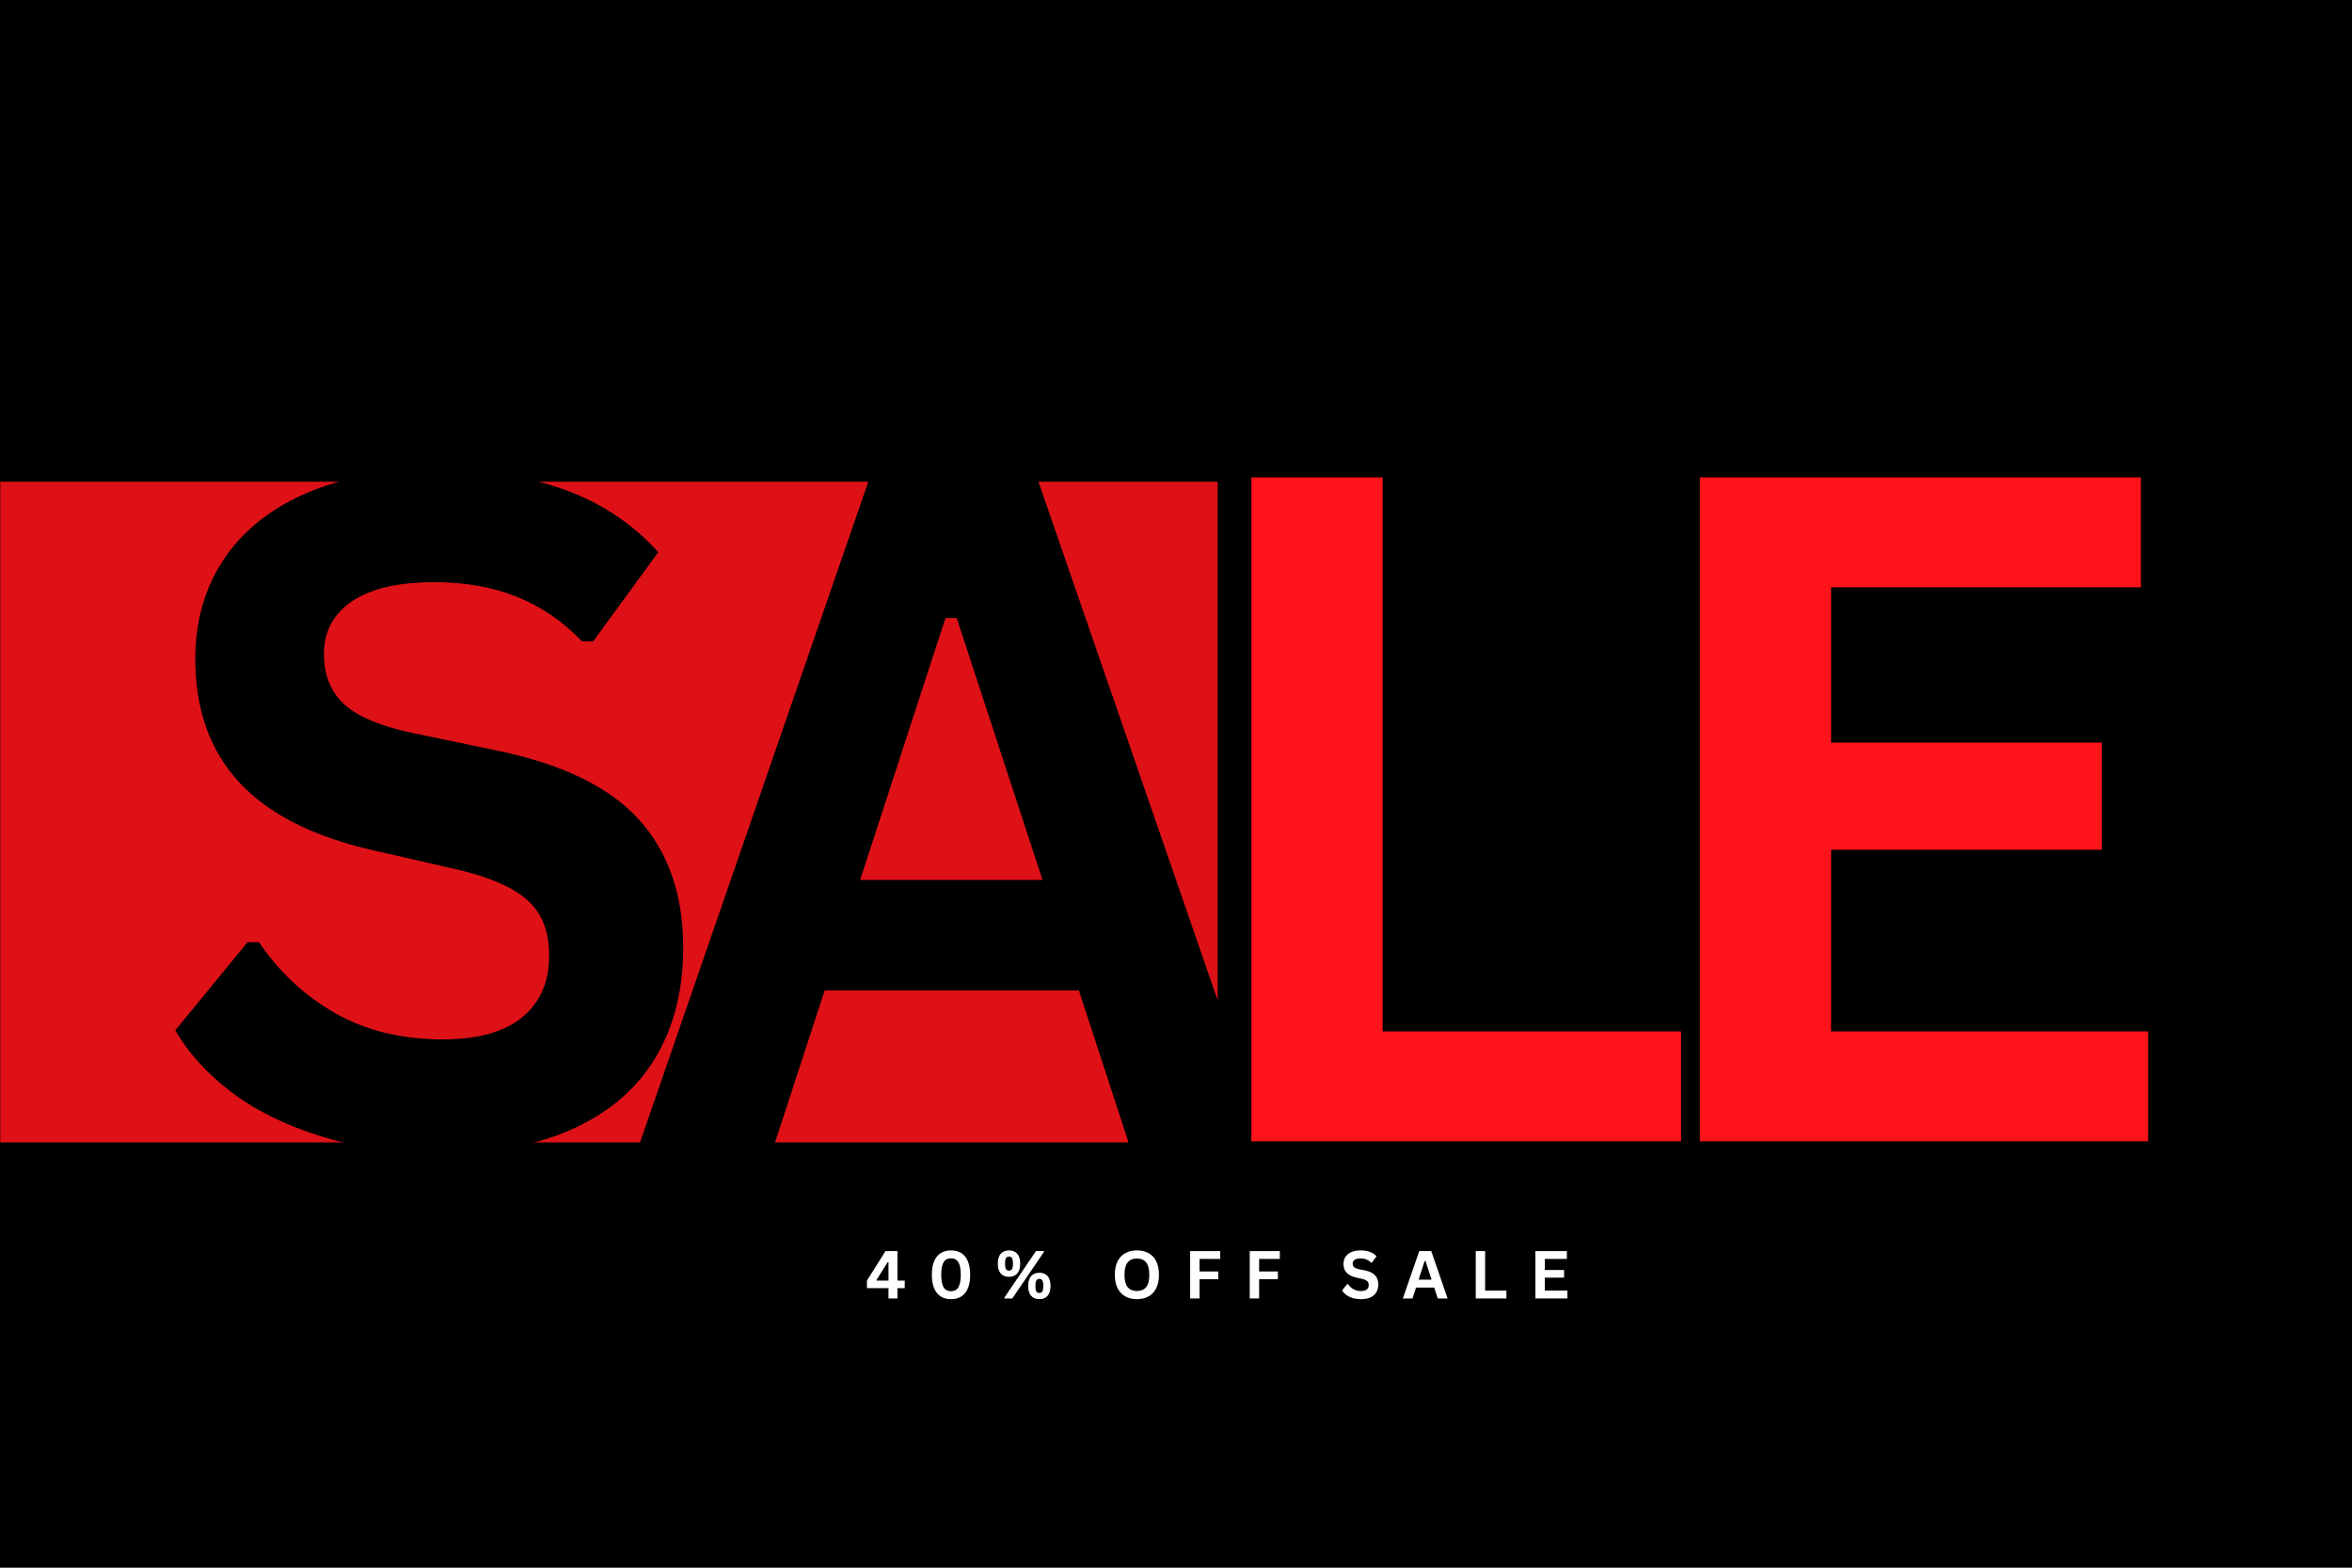
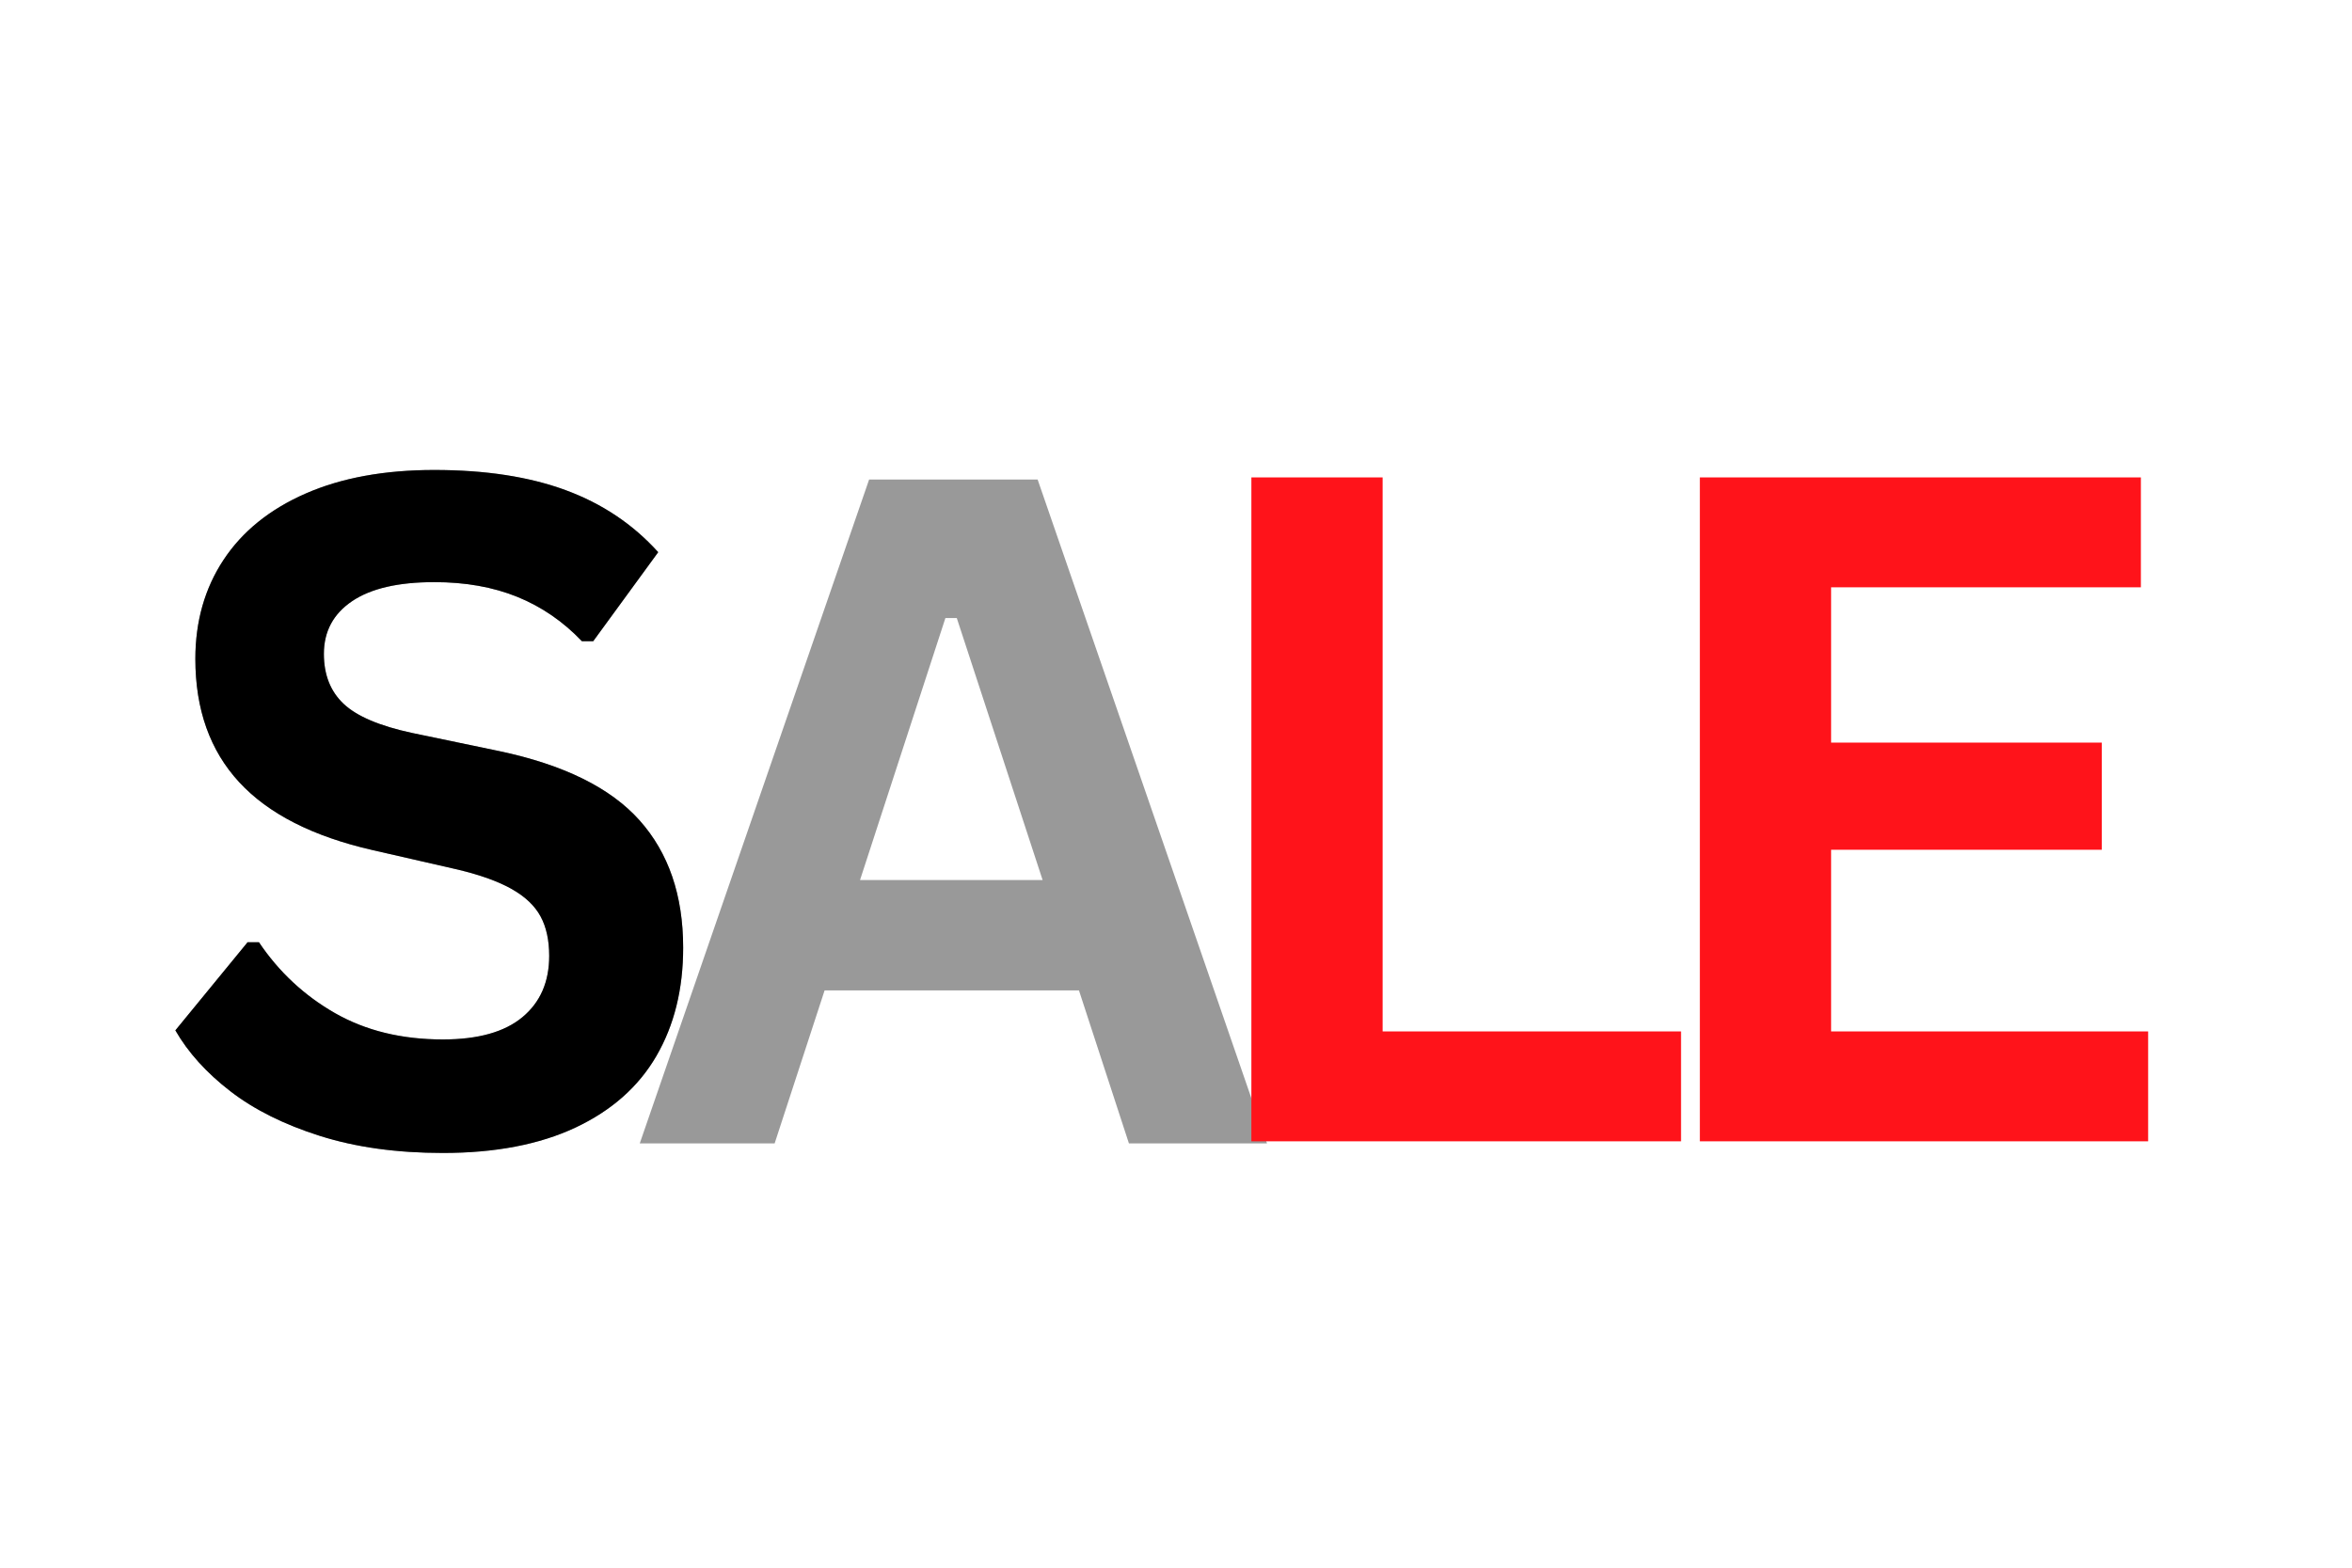
<svg xmlns="http://www.w3.org/2000/svg" width="1500" zoomAndPan="magnify" viewBox="0 0 1125 750" height="1000" preserveAspectRatio="xMidYMid meet" version="1.0">
  <defs>
    <filter x="0%" y="0%" width="100%" height="100%" id="12ec87dffd">
      <feColorMatrix values="0 0 0 0 1 0 0 0 0 1 0 0 0 0 1 0 0 0 1 0" color-interpolation-filters="sRGB" />
    </filter>
    <g />
    <mask id="1d82f6f17c">
      <g filter="url(#12ec87dffd)">
-         <rect x="-112.5" width="1350" fill="#000000" y="-75" height="900" fill-opacity="0.87" />
-       </g>
+         </g>
    </mask>
    <clipPath id="49e7e80bc5">
      <path d="M 0 0.453 L 582.422 0.453 L 582.422 316.551 L 0 316.551 Z M 0 0.453 " clip-rule="nonzero" />
    </clipPath>
    <clipPath id="cf25a46dfa">
      <rect x="0" width="583" y="0" height="317" />
    </clipPath>
  </defs>
  <rect x="-112.5" width="1350" fill="#ffffff" y="-75" height="900" fill-opacity="1" />
-   <rect x="-112.5" width="1350" fill="#000000" y="-75" height="900" fill-opacity="1" />
  <g mask="url(#1d82f6f17c)">
    <g transform="matrix(1, 0, 0, 1, 0, 230)">
      <g clip-path="url(#cf25a46dfa)">
        <g clip-path="url(#49e7e80bc5)">
          <path fill="#ff131a" d="M 0 0.453 L 582.809 0.453 L 582.809 316.551 L 0 316.551 Z M 0 0.453 " fill-opacity="1" fill-rule="nonzero" />
        </g>
      </g>
    </g>
  </g>
  <g fill="#000000" fill-opacity="0.4">
    <g transform="translate(71.063, 547.031)">
      <g>
        <path d="M 140.781 4.562 C 118.77 4.562 99.18 1.848 82.016 -3.578 C 64.848 -9.016 50.539 -16.148 39.094 -24.984 C 27.656 -33.816 18.895 -43.52 12.812 -54.094 L 47.359 -96.25 L 52.797 -96.25 C 62.348 -82.051 74.473 -70.75 89.172 -62.344 C 103.879 -53.945 121.082 -49.75 140.781 -49.75 C 157.582 -49.75 170.254 -53.297 178.797 -60.391 C 187.348 -67.492 191.625 -77.27 191.625 -89.719 C 191.625 -97.25 190.242 -103.551 187.484 -108.625 C 184.734 -113.695 180.172 -118.039 173.797 -121.656 C 167.43 -125.281 158.816 -128.395 147.953 -131 L 107.109 -140.344 C 78.578 -146.863 57.32 -157.691 43.344 -172.828 C 29.363 -187.961 22.375 -207.625 22.375 -231.812 C 22.375 -249.77 26.863 -265.555 35.844 -279.172 C 44.82 -292.785 57.895 -303.359 75.062 -310.891 C 92.227 -318.422 112.758 -322.188 136.656 -322.188 C 161.133 -322.188 182.098 -318.961 199.547 -312.516 C 217.004 -306.078 231.742 -296.191 243.766 -282.859 L 212.688 -240.281 L 207.266 -240.281 C 198.285 -249.695 188 -256.758 176.406 -261.469 C 164.82 -266.176 151.57 -268.531 136.656 -268.531 C 119.414 -268.531 106.305 -265.488 97.328 -259.406 C 88.348 -253.32 83.859 -244.922 83.859 -234.203 C 83.859 -224.203 87.008 -216.234 93.312 -210.297 C 99.613 -204.359 110.508 -199.723 126 -196.391 L 167.719 -187.703 C 198.57 -181.191 220.945 -170.148 234.844 -154.578 C 248.75 -139.004 255.703 -118.691 255.703 -93.641 C 255.703 -73.797 251.43 -56.52 242.891 -41.812 C 234.348 -27.113 221.457 -15.707 204.219 -7.594 C 186.977 0.508 165.832 4.562 140.781 4.562 Z M 140.781 4.562 " />
      </g>
    </g>
  </g>
  <g fill="#000000" fill-opacity="0.4">
    <g transform="translate(301.22, 547.031)">
      <g>
        <path d="M 304.812 0 L 238.766 0 L 214.859 -73.219 L 93.203 -73.219 L 69.297 0 L 4.781 0 L 114.5 -317.625 L 195.094 -317.625 Z M 150.984 -251.359 L 110.141 -126 L 197.484 -126 L 156.422 -251.359 Z M 150.984 -251.359 " />
      </g>
    </g>
  </g>
  <g fill="#000000" fill-opacity="1">
    <g transform="translate(71.063, 547.031)">
      <g>
        <path d="M 140.781 4.562 C 118.77 4.562 99.18 1.848 82.016 -3.578 C 64.848 -9.016 50.539 -16.148 39.094 -24.984 C 27.656 -33.816 18.895 -43.52 12.812 -54.094 L 47.359 -96.25 L 52.797 -96.25 C 62.348 -82.051 74.473 -70.75 89.172 -62.344 C 103.879 -53.945 121.082 -49.75 140.781 -49.75 C 157.582 -49.75 170.254 -53.297 178.797 -60.391 C 187.348 -67.492 191.625 -77.27 191.625 -89.719 C 191.625 -97.25 190.242 -103.551 187.484 -108.625 C 184.734 -113.695 180.172 -118.039 173.797 -121.656 C 167.43 -125.281 158.816 -128.395 147.953 -131 L 107.109 -140.344 C 78.578 -146.863 57.32 -157.691 43.344 -172.828 C 29.363 -187.961 22.375 -207.625 22.375 -231.812 C 22.375 -249.77 26.863 -265.555 35.844 -279.172 C 44.82 -292.785 57.895 -303.359 75.062 -310.891 C 92.227 -318.422 112.758 -322.188 136.656 -322.188 C 161.133 -322.188 182.098 -318.961 199.547 -312.516 C 217.004 -306.078 231.742 -296.191 243.766 -282.859 L 212.688 -240.281 L 207.266 -240.281 C 198.285 -249.695 188 -256.758 176.406 -261.469 C 164.82 -266.176 151.57 -268.531 136.656 -268.531 C 119.414 -268.531 106.305 -265.488 97.328 -259.406 C 88.348 -253.32 83.859 -244.922 83.859 -234.203 C 83.859 -224.203 87.008 -216.234 93.312 -210.297 C 99.613 -204.359 110.508 -199.723 126 -196.391 L 167.719 -187.703 C 198.57 -181.191 220.945 -170.148 234.844 -154.578 C 248.75 -139.004 255.703 -118.691 255.703 -93.641 C 255.703 -73.797 251.43 -56.52 242.891 -41.812 C 234.348 -27.113 221.457 -15.707 204.219 -7.594 C 186.977 0.508 165.832 4.562 140.781 4.562 Z M 140.781 4.562 " />
      </g>
    </g>
  </g>
  <g fill="#000000" fill-opacity="1">
    <g transform="translate(301.22, 547.031)">
      <g>
-         <path d="M 304.812 0 L 238.766 0 L 214.859 -73.219 L 93.203 -73.219 L 69.297 0 L 4.781 0 L 114.5 -317.625 L 195.094 -317.625 Z M 150.984 -251.359 L 110.141 -126 L 197.484 -126 L 156.422 -251.359 Z M 150.984 -251.359 " />
-       </g>
+         </g>
    </g>
  </g>
  <g fill="#ff131a" fill-opacity="1">
    <g transform="translate(557.273, 546.021)">
      <g>
        <path d="M 104.062 -317.625 L 104.062 -52.578 L 246.797 -52.578 L 246.797 0 L 41.281 0 L 41.281 -317.625 Z M 104.062 -317.625 " />
      </g>
    </g>
  </g>
  <g fill="#ff131a" fill-opacity="1">
    <g transform="translate(771.785, 546.021)">
      <g>
        <path d="M 104.062 -139.484 L 104.062 -52.578 L 255.703 -52.578 L 255.703 0 L 41.281 0 L 41.281 -317.625 L 252.234 -317.625 L 252.234 -265.047 L 104.062 -265.047 L 104.062 -190.75 L 233.547 -190.75 L 233.547 -139.484 Z M 104.062 -139.484 " />
      </g>
    </g>
  </g>
  <g fill="#ffffff" fill-opacity="1">
    <g transform="translate(413.883, 621.195)">
      <g>
        <path d="M 15.391 0 L 11.094 0 L 11.094 -4.922 L 0.781 -4.922 L 0.781 -8.531 L 9.656 -22.656 L 15.391 -22.656 L 15.391 -8.531 L 18.875 -8.531 L 18.875 -4.922 L 15.391 -4.922 Z M 5.359 -8.859 L 5.5 -8.531 L 11.094 -8.531 L 11.094 -17.312 L 10.734 -17.375 Z M 5.359 -8.859 " />
      </g>
    </g>
  </g>
  <g fill="#ffffff" fill-opacity="1">
    <g transform="translate(443.813, 621.195)">
      <g>
        <path d="M 11.062 0.328 C 9.219 0.328 7.609 -0.082 6.234 -0.906 C 4.867 -1.727 3.805 -3.004 3.047 -4.734 C 2.285 -6.473 1.906 -8.672 1.906 -11.328 C 1.906 -13.984 2.285 -16.176 3.047 -17.906 C 3.805 -19.645 4.867 -20.926 6.234 -21.75 C 7.609 -22.57 9.219 -22.984 11.062 -22.984 C 12.926 -22.984 14.539 -22.57 15.906 -21.75 C 17.27 -20.926 18.332 -19.645 19.094 -17.906 C 19.852 -16.176 20.234 -13.984 20.234 -11.328 C 20.234 -8.672 19.852 -6.473 19.094 -4.734 C 18.332 -3.004 17.27 -1.727 15.906 -0.906 C 14.539 -0.082 12.926 0.328 11.062 0.328 Z M 11.062 -3.469 C 12.07 -3.469 12.914 -3.711 13.594 -4.203 C 14.281 -4.691 14.805 -5.516 15.172 -6.672 C 15.547 -7.828 15.734 -9.379 15.734 -11.328 C 15.734 -13.266 15.547 -14.812 15.172 -15.969 C 14.805 -17.133 14.281 -17.961 13.594 -18.453 C 12.914 -18.941 12.07 -19.188 11.062 -19.188 C 10.051 -19.188 9.203 -18.941 8.516 -18.453 C 7.836 -17.961 7.316 -17.133 6.953 -15.969 C 6.586 -14.812 6.406 -13.266 6.406 -11.328 C 6.406 -9.379 6.586 -7.828 6.953 -6.672 C 7.316 -5.516 7.836 -4.691 8.516 -4.203 C 9.203 -3.711 10.051 -3.469 11.062 -3.469 Z M 11.062 -3.469 " />
      </g>
    </g>
  </g>
  <g fill="#ffffff" fill-opacity="1">
    <g transform="translate(476.145, 621.195)">
      <g>
        <path d="M 6.5 -10.344 C 4.832 -10.344 3.52 -10.863 2.562 -11.906 C 1.602 -12.957 1.125 -14.547 1.125 -16.672 C 1.125 -18.797 1.602 -20.379 2.562 -21.422 C 3.52 -22.461 4.832 -22.984 6.5 -22.984 C 8.145 -22.984 9.441 -22.457 10.391 -21.406 C 11.348 -20.363 11.828 -18.785 11.828 -16.672 C 11.828 -14.547 11.348 -12.957 10.391 -11.906 C 9.441 -10.863 8.145 -10.344 6.5 -10.344 Z M 8.062 0 L 4.281 0 L 4.219 -0.328 L 19.375 -22.656 L 23.156 -22.656 L 23.219 -22.328 Z M 6.5 -13.297 C 7.125 -13.297 7.594 -13.539 7.906 -14.031 C 8.219 -14.531 8.375 -15.41 8.375 -16.672 C 8.375 -17.93 8.219 -18.805 7.906 -19.297 C 7.594 -19.797 7.125 -20.047 6.5 -20.047 C 6.062 -20.047 5.703 -19.945 5.422 -19.75 C 5.141 -19.551 4.926 -19.203 4.781 -18.703 C 4.645 -18.203 4.578 -17.523 4.578 -16.672 C 4.578 -15.805 4.645 -15.129 4.781 -14.641 C 4.926 -14.148 5.133 -13.801 5.406 -13.594 C 5.688 -13.395 6.051 -13.297 6.5 -13.297 Z M 21.016 0.328 C 19.348 0.328 18.035 -0.191 17.078 -1.234 C 16.129 -2.273 15.656 -3.859 15.656 -5.984 C 15.656 -8.109 16.129 -9.691 17.078 -10.734 C 18.035 -11.773 19.348 -12.297 21.016 -12.297 C 22.66 -12.297 23.957 -11.773 24.906 -10.734 C 25.863 -9.691 26.344 -8.109 26.344 -5.984 C 26.344 -3.859 25.863 -2.273 24.906 -1.234 C 23.957 -0.191 22.66 0.328 21.016 0.328 Z M 21.016 -2.625 C 21.43 -2.625 21.773 -2.723 22.047 -2.922 C 22.328 -3.117 22.535 -3.461 22.672 -3.953 C 22.816 -4.441 22.891 -5.117 22.891 -5.984 C 22.891 -6.848 22.816 -7.523 22.672 -8.016 C 22.535 -8.504 22.328 -8.848 22.047 -9.047 C 21.773 -9.254 21.43 -9.359 21.016 -9.359 C 20.578 -9.359 20.223 -9.254 19.953 -9.047 C 19.68 -8.848 19.473 -8.504 19.328 -8.016 C 19.18 -7.523 19.109 -6.848 19.109 -5.984 C 19.109 -5.117 19.18 -4.441 19.328 -3.953 C 19.473 -3.461 19.68 -3.117 19.953 -2.922 C 20.223 -2.723 20.578 -2.625 21.016 -2.625 Z M 21.016 -2.625 " />
      </g>
    </g>
  </g>
  <g fill="#ffffff" fill-opacity="1">
    <g transform="translate(513.791, 621.195)">
      <g />
    </g>
  </g>
  <g fill="#ffffff" fill-opacity="1">
    <g transform="translate(531.464, 621.195)">
      <g>
-         <path d="M 12.344 0.328 C 10.27 0.328 8.441 -0.094 6.859 -0.938 C 5.273 -1.789 4.031 -3.086 3.125 -4.828 C 2.227 -6.566 1.781 -8.734 1.781 -11.328 C 1.781 -13.922 2.227 -16.086 3.125 -17.828 C 4.031 -19.566 5.273 -20.859 6.859 -21.703 C 8.441 -22.555 10.27 -22.984 12.344 -22.984 C 14.426 -22.984 16.254 -22.562 17.828 -21.719 C 19.41 -20.875 20.648 -19.578 21.547 -17.828 C 22.441 -16.086 22.891 -13.922 22.891 -11.328 C 22.891 -8.734 22.441 -6.562 21.547 -4.812 C 20.648 -3.07 19.41 -1.781 17.828 -0.938 C 16.254 -0.094 14.426 0.328 12.344 0.328 Z M 12.344 -3.562 C 14.27 -3.562 15.738 -4.176 16.75 -5.406 C 17.758 -6.645 18.266 -8.617 18.266 -11.328 C 18.266 -14.035 17.758 -16.008 16.75 -17.25 C 15.738 -18.488 14.27 -19.109 12.344 -19.109 C 10.414 -19.109 8.941 -18.488 7.922 -17.25 C 6.91 -16.008 6.406 -14.035 6.406 -11.328 C 6.406 -8.617 6.91 -6.645 7.922 -5.406 C 8.941 -4.176 10.414 -3.562 12.344 -3.562 Z M 12.344 -3.562 " />
-       </g>
+         </g>
    </g>
  </g>
  <g fill="#ffffff" fill-opacity="1">
    <g transform="translate(566.337, 621.195)">
      <g>
        <path d="M 17.312 -22.656 L 17.312 -18.906 L 7.422 -18.906 L 7.422 -12.906 L 16.391 -12.906 L 16.391 -9.203 L 7.422 -9.203 L 7.422 0 L 2.938 0 L 2.938 -22.656 Z M 17.312 -22.656 " />
      </g>
    </g>
  </g>
  <g fill="#ffffff" fill-opacity="1">
    <g transform="translate(594.841, 621.195)">
      <g>
-         <path d="M 17.312 -22.656 L 17.312 -18.906 L 7.422 -18.906 L 7.422 -12.906 L 16.391 -12.906 L 16.391 -9.203 L 7.422 -9.203 L 7.422 0 L 2.938 0 L 2.938 -22.656 Z M 17.312 -22.656 " />
+         <path d="M 17.312 -22.656 L 17.312 -18.906 L 7.422 -18.906 L 7.422 -12.906 L 16.391 -12.906 L 16.391 -9.203 L 7.422 -9.203 L 7.422 0 L 2.938 -22.656 Z M 17.312 -22.656 " />
      </g>
    </g>
  </g>
  <g fill="#ffffff" fill-opacity="1">
    <g transform="translate(623.346, 621.195)">
      <g />
    </g>
  </g>
  <g fill="#ffffff" fill-opacity="1">
    <g transform="translate(641.019, 621.195)">
      <g>
        <path d="M 10.047 0.328 C 8.473 0.328 7.07 0.133 5.844 -0.25 C 4.625 -0.645 3.602 -1.156 2.781 -1.781 C 1.969 -2.414 1.348 -3.109 0.922 -3.859 L 3.375 -6.859 L 3.766 -6.859 C 4.441 -5.848 5.305 -5.039 6.359 -4.438 C 7.41 -3.844 8.641 -3.547 10.047 -3.547 C 11.242 -3.547 12.145 -3.797 12.75 -4.297 C 13.363 -4.805 13.672 -5.508 13.672 -6.406 C 13.672 -6.938 13.57 -7.383 13.375 -7.75 C 13.176 -8.113 12.848 -8.422 12.391 -8.672 C 11.941 -8.93 11.328 -9.156 10.547 -9.344 L 7.641 -10.016 C 5.609 -10.473 4.094 -11.242 3.094 -12.328 C 2.094 -13.41 1.594 -14.812 1.594 -16.531 C 1.594 -17.812 1.91 -18.938 2.547 -19.906 C 3.191 -20.883 4.125 -21.641 5.344 -22.172 C 6.57 -22.711 8.039 -22.984 9.75 -22.984 C 11.488 -22.984 12.977 -22.75 14.219 -22.281 C 15.469 -21.82 16.523 -21.117 17.391 -20.172 L 15.172 -17.141 L 14.781 -17.141 C 14.145 -17.805 13.41 -18.305 12.578 -18.641 C 11.754 -18.984 10.812 -19.156 9.75 -19.156 C 8.52 -19.156 7.582 -18.938 6.938 -18.5 C 6.301 -18.062 5.984 -17.461 5.984 -16.703 C 5.984 -15.992 6.207 -15.426 6.656 -15 C 7.102 -14.57 7.879 -14.238 8.984 -14 L 11.969 -13.391 C 14.164 -12.922 15.758 -12.129 16.75 -11.016 C 17.738 -9.91 18.234 -8.461 18.234 -6.672 C 18.234 -5.266 17.926 -4.035 17.312 -2.984 C 16.707 -1.93 15.789 -1.113 14.562 -0.531 C 13.332 0.039 11.828 0.328 10.047 0.328 Z M 10.047 0.328 " />
      </g>
    </g>
  </g>
  <g fill="#ffffff" fill-opacity="1">
    <g transform="translate(670.67, 621.195)">
      <g>
        <path d="M 21.734 0 L 17.031 0 L 15.328 -5.219 L 6.641 -5.219 L 4.938 0 L 0.344 0 L 8.172 -22.656 L 13.922 -22.656 Z M 10.766 -17.922 L 7.859 -8.984 L 14.078 -8.984 L 11.156 -17.922 Z M 10.766 -17.922 " />
      </g>
    </g>
  </g>
  <g fill="#ffffff" fill-opacity="1">
    <g transform="translate(702.94, 621.195)">
      <g>
        <path d="M 7.422 -22.656 L 7.422 -3.75 L 17.609 -3.75 L 17.609 0 L 2.938 0 L 2.938 -22.656 Z M 7.422 -22.656 " />
      </g>
    </g>
  </g>
  <g fill="#ffffff" fill-opacity="1">
    <g transform="translate(731.475, 621.195)">
      <g>
-         <path d="M 7.422 -9.953 L 7.422 -3.75 L 18.234 -3.75 L 18.234 0 L 2.938 0 L 2.938 -22.656 L 17.984 -22.656 L 17.984 -18.906 L 7.422 -18.906 L 7.422 -13.609 L 16.656 -13.609 L 16.656 -9.953 Z M 7.422 -9.953 " />
-       </g>
+         </g>
    </g>
  </g>
</svg>